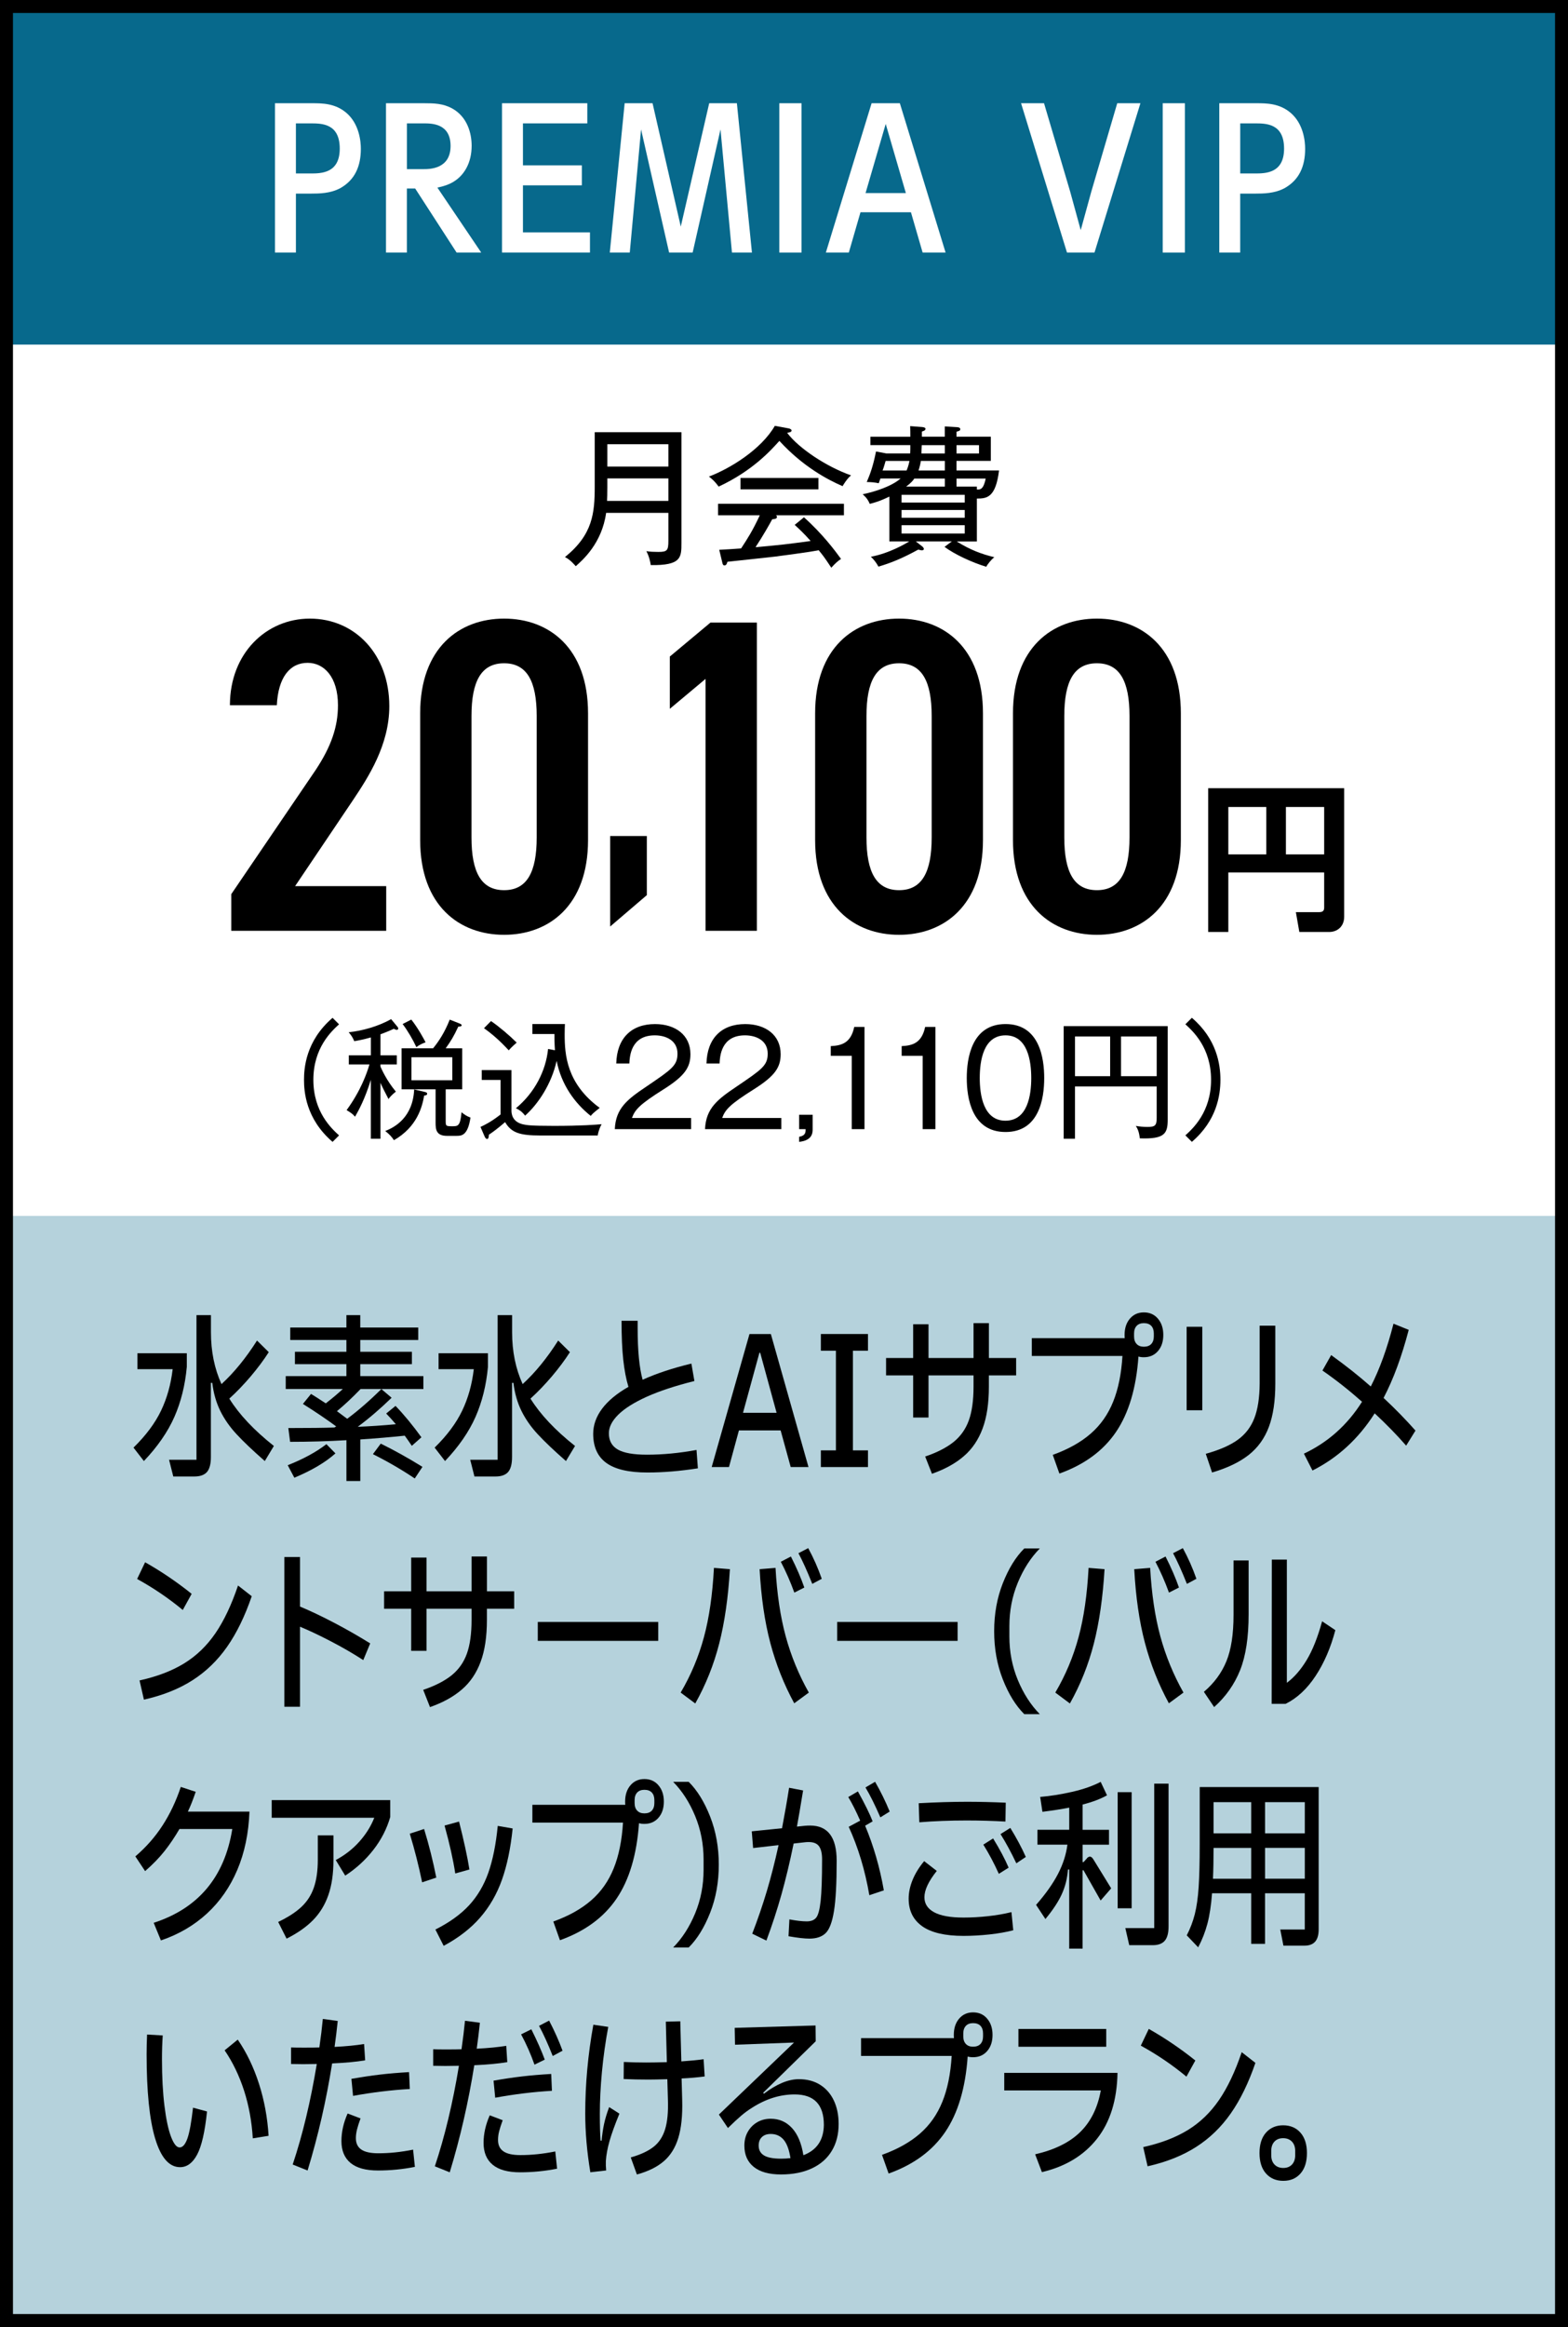
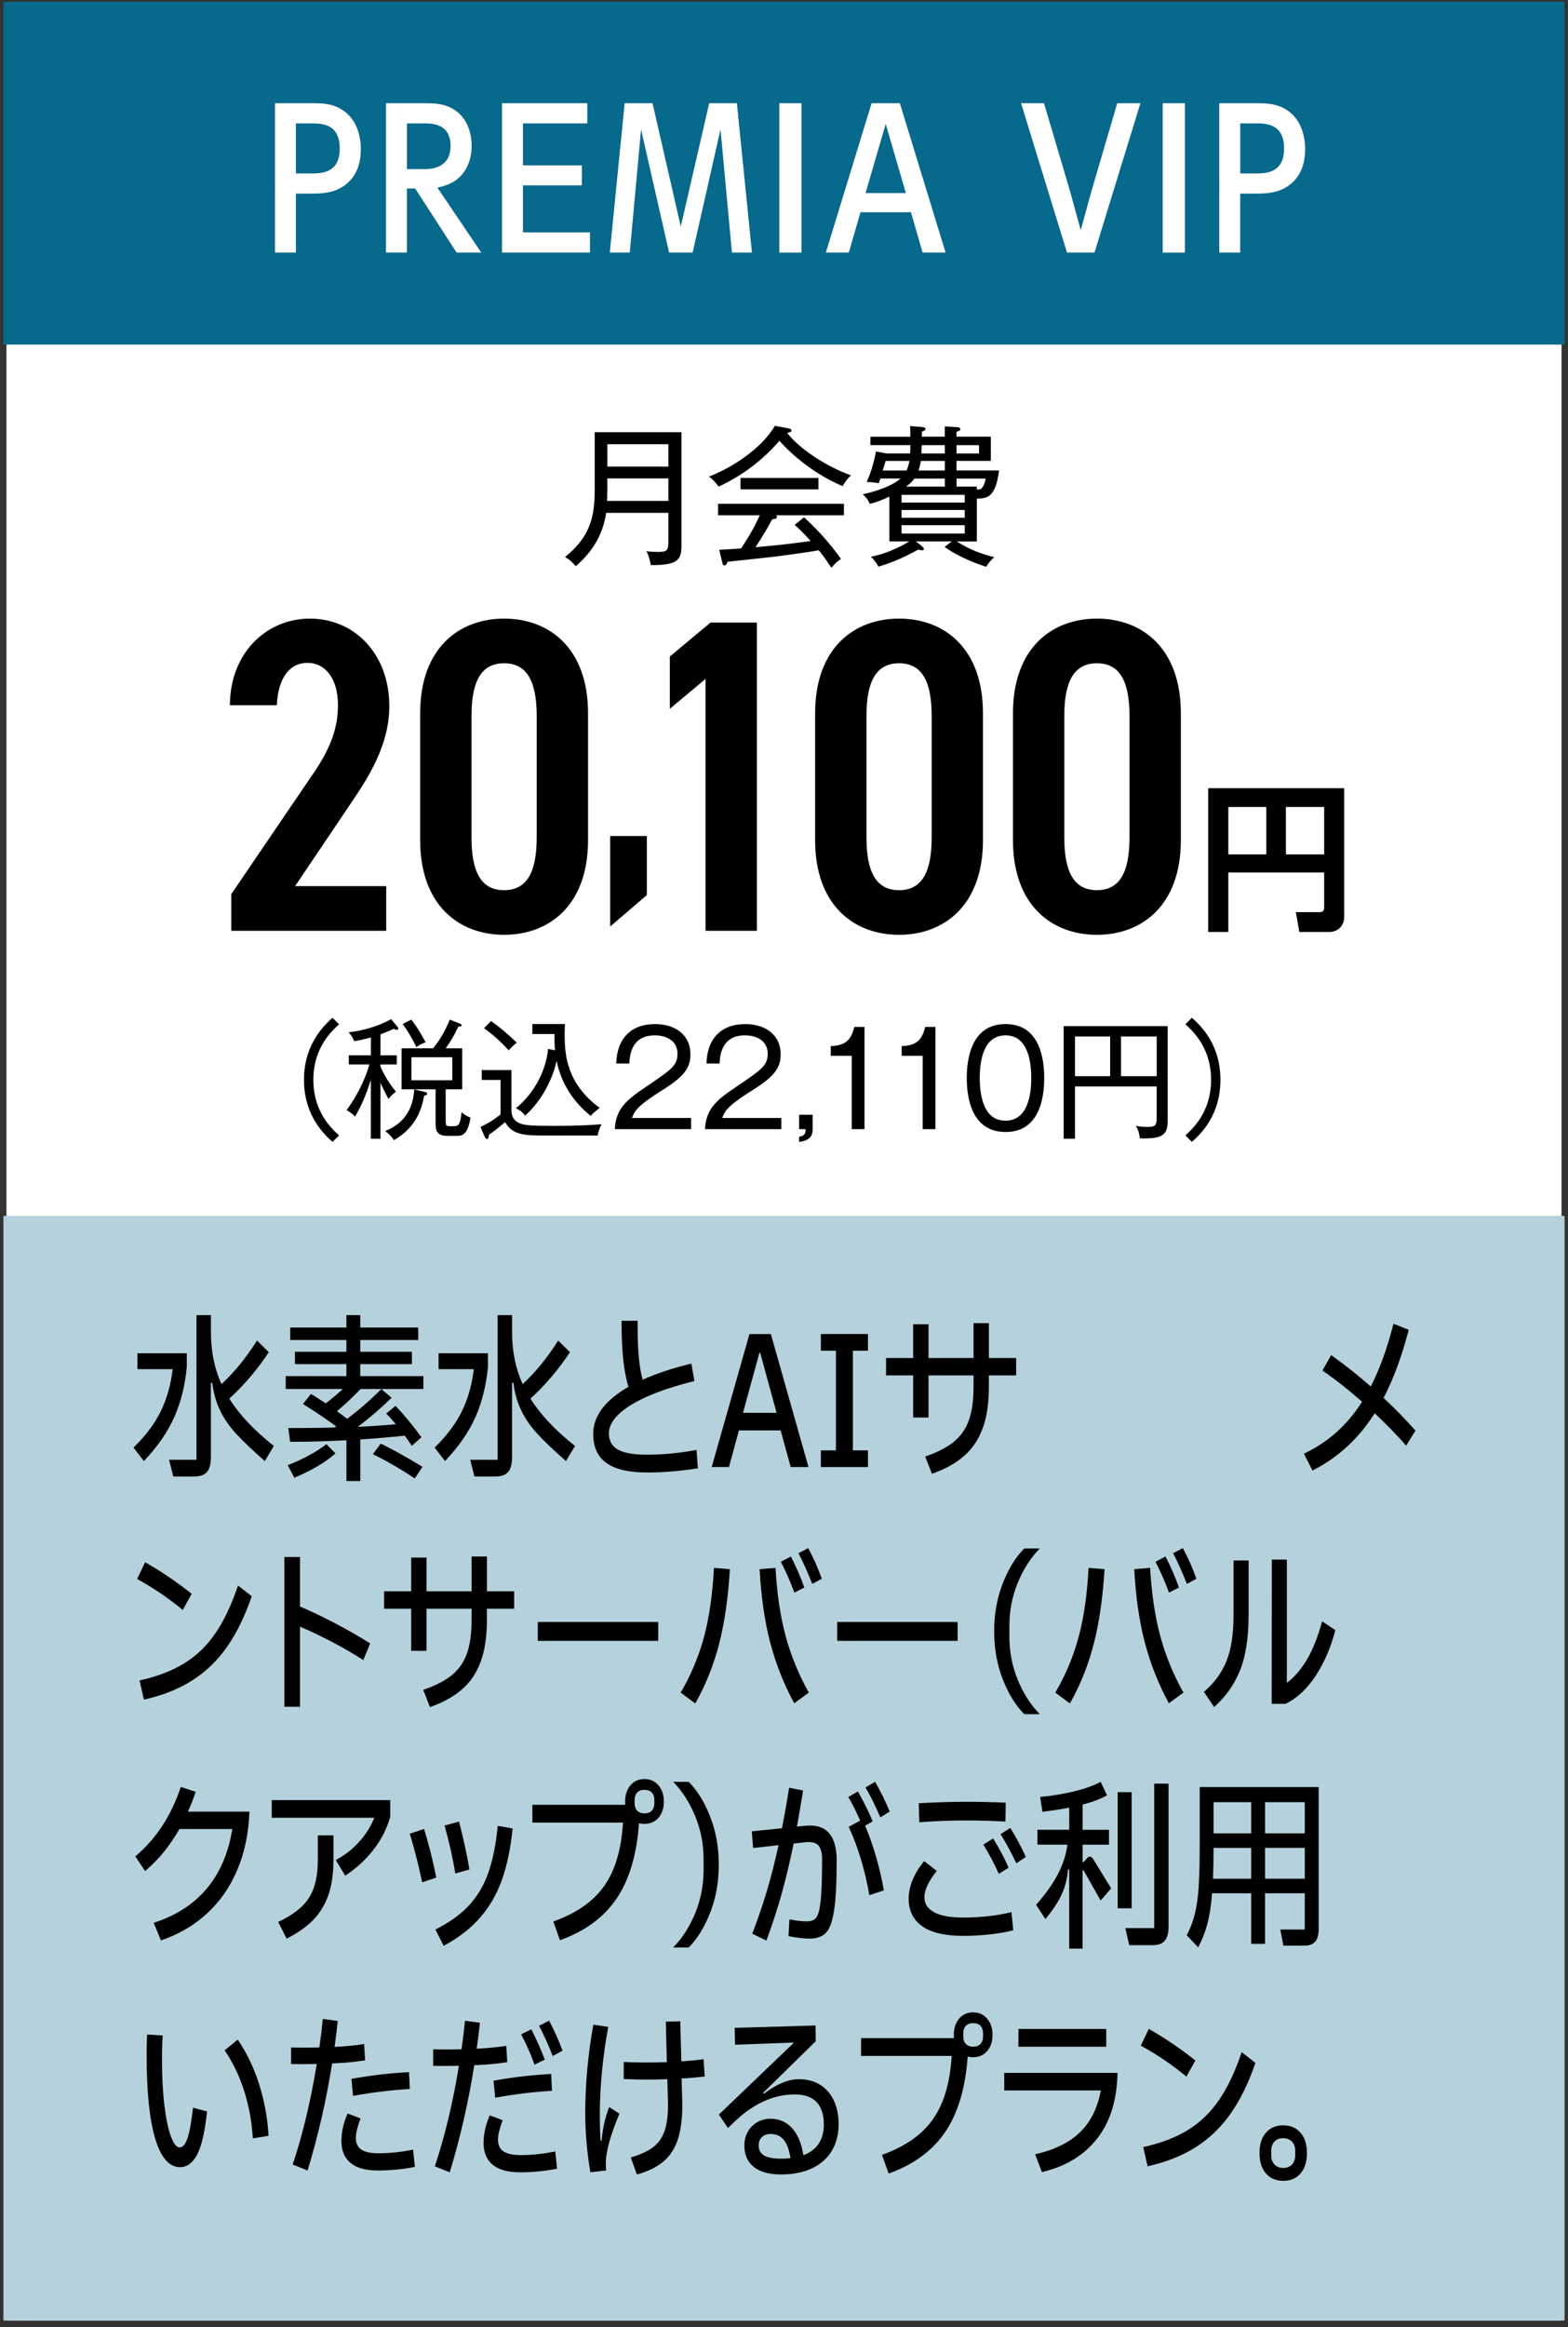
<svg xmlns="http://www.w3.org/2000/svg" id="_レイヤー_2" viewBox="0 0 60.5 89.757">
  <rect x="0" y="0" width="60.5" height="89.757" fill="#333333" stroke="none" />
  <defs>
    <style>.cls-1{fill:#000;}.cls-1,.cls-2,.cls-3,.cls-4{stroke-width:0px;}.cls-2{fill:#07698c;}.cls-5{fill:none;stroke:#000;stroke-miterlimit:10;stroke-width:.5px;}.cls-3{fill:#b5d2dc;}.cls-4{fill:#fff;}</style>
  </defs>
  <g id="_レイヤー_1-2">
    <rect class="cls-4" x=".25" y=".25" width="60" height="89.257" />
    <rect class="cls-3" x=".132" y="46.901" width="60.236" height="42.606" />
    <rect class="cls-2" x=".132" y=".069" width="60.236" height="13.223" />
    <path class="cls-4" d="M12.034,3.982c.393,0,.894,0,1.329.37.501.429.56,1.104.56,1.388,0,.668-.226,1.206-.807,1.525-.377.196-.784.203-1.133.203h-.566v2.273h-.807V3.982h1.424ZM11.983,6.691c.399,0,1.126,0,1.126-.958,0-.974-.697-.974-1.126-.974h-.566v1.932h.566Z" />
    <path class="cls-4" d="M18.568,9.741h-.951l-1.598-2.47h-.32v2.47h-.806V3.982h1.475c.37,0,.726.007,1.082.203.588.327.748.966.748,1.438,0,.661-.291,1.147-.712,1.395-.182.109-.393.174-.61.218l1.692,2.506ZM16.339,6.524c.232,0,1.046,0,1.046-.894,0-.871-.727-.871-1.039-.871h-.646v1.765h.64Z" />
    <path class="cls-4" d="M22.45,6.378v.771h-2.273v1.815h2.586v.777h-3.393V3.982h3.291v.777h-2.484v1.619h2.273Z" />
    <path class="cls-4" d="M25.178,3.982l1.089,4.758,1.097-4.758h1.068l.581,5.76h-.771l-.442-4.75-1.075,4.75h-.908l-1.082-4.75-.436,4.75h-.771l.574-5.76h1.075Z" />
    <path class="cls-4" d="M30.926,3.982v5.76h-.857V3.982h.857Z" />
    <path class="cls-4" d="M33.201,8.187l-.45,1.555h-.886l1.765-5.76h1.09l1.765,5.76h-.886l-.451-1.555h-1.946ZM34.174,4.781l-.777,2.666h1.555l-.777-2.666Z" />
    <path class="cls-4" d="M40.283,3.982l1.01,3.414.406,1.481.407-1.481,1.002-3.414h.894l-1.772,5.76h-1.061l-1.772-5.76h.887Z" />
    <path class="cls-4" d="M45.719,3.982v5.76h-.857V3.982h.857Z" />
    <path class="cls-4" d="M48.469,3.982c.393,0,.894,0,1.329.37.501.429.56,1.104.56,1.388,0,.668-.226,1.206-.807,1.525-.377.196-.784.203-1.133.203h-.566v2.273h-.807V3.982h1.424ZM48.419,6.691c.399,0,1.126,0,1.126-.958,0-.974-.697-.974-1.126-.974h-.566v1.932h.566Z" />
-     <rect class="cls-5" x=".25" y=".25" width="60" height="89.257" />
    <path class="cls-1" d="M14.902,35.903h-5.979v-1.413l3.256-4.789c.604-.913.861-1.671.861-2.498,0-1.085-.533-1.636-1.171-1.636-.689,0-1.137.568-1.188,1.636h-1.81c0-2.015,1.413-3.342,3.084-3.342,1.74,0,3.066,1.378,3.066,3.377,0,1.499-.81,2.739-1.396,3.617l-2.239,3.325h3.515v1.723Z" />
    <path class="cls-1" d="M19.45,36.058c-1.723,0-3.238-1.12-3.238-3.652v-4.893c0-2.532,1.516-3.652,3.238-3.652s3.239,1.12,3.239,3.652v4.893c0,2.532-1.517,3.652-3.239,3.652ZM18.192,32.303c0,1.344.379,2.033,1.258,2.033s1.258-.689,1.258-2.033v-4.686c0-1.344-.379-2.033-1.258-2.033s-1.258.689-1.258,2.033v4.686Z" />
    <path class="cls-1" d="M24.958,34.527l-1.416,1.211v-3.49h1.416v2.279Z" />
    <path class="cls-1" d="M29.203,35.903h-1.98v-9.716l-1.379,1.154v-2.016l1.568-1.31h1.791v11.887Z" />
    <path class="cls-1" d="M34.689,36.058c-1.723,0-3.238-1.12-3.238-3.652v-4.893c0-2.532,1.516-3.652,3.238-3.652s3.238,1.12,3.238,3.652v4.893c0,2.532-1.516,3.652-3.238,3.652ZM33.432,32.303c0,1.344.379,2.033,1.258,2.033s1.258-.689,1.258-2.033v-4.686c0-1.344-.379-2.033-1.258-2.033s-1.258.689-1.258,2.033v4.686Z" />
    <path class="cls-1" d="M42.323,36.058c-1.723,0-3.238-1.12-3.238-3.652v-4.893c0-2.532,1.516-3.652,3.238-3.652s3.239,1.12,3.239,3.652v4.893c0,2.532-1.517,3.652-3.239,3.652ZM41.065,32.303c0,1.344.379,2.033,1.258,2.033s1.258-.689,1.258-2.033v-4.686c0-1.344-.379-2.033-1.258-2.033s-1.258.689-1.258,2.033v4.686Z" />
    <path class="cls-1" d="M51.092,33.653h-3.698v2.296h-.777v-5.545h5.247v4.956c0,.382-.268.589-.583.589h-1.147l-.134-.766h.904c.158,0,.188-.079.188-.176v-1.354ZM47.394,32.955h1.464v-1.828h-1.464v1.828ZM49.616,32.955h1.476v-1.828h-1.476v1.828Z" />
    <path class="cls-1" d="M13.082,39.51c-.285.261-.991.901-.991,2.142s.706,1.883.991,2.143l-.25.25c-1.046-.896-1.102-1.967-1.102-2.393s.056-1.496,1.102-2.392l.25.25Z" />
    <path class="cls-1" d="M15.3,39.724c-.02,0-.05-.015-.105-.04-.109.051-.255.115-.515.211v.811h.63v.351h-.63v.085c.045.1.229.525.595.966-.039.03-.185.14-.285.285-.149-.285-.25-.485-.31-.626v2.157h-.371v-2.272c-.235.751-.455,1.151-.61,1.422-.095-.11-.135-.135-.325-.255.546-.746.786-1.432.881-1.762h-.796v-.351h.851v-.69c-.3.085-.495.12-.641.145-.064-.149-.1-.205-.215-.345.511-.051,1.146-.226,1.637-.506l.245.295c.02.025.03.045.03.065,0,.04-.03.055-.065.055ZM16.366,42.258c-.075.43-.266,1.206-1.166,1.722-.075-.115-.155-.211-.336-.355.355-.136,1.066-.516,1.116-1.602l.41.095c.035.01.091.021.091.07,0,.055-.056.065-.115.07ZM17.622,43.813h-.375c-.416,0-.44-.245-.44-.505v-1.291h-1.312v-1.582h1.216c.206-.25.446-.605.641-1.106l.381.15c.02.01.08.03.08.07s-.07.05-.13.05c-.181.391-.296.571-.486.836h.636v1.582h-.636v1.196c0,.22,0,.229.256.229.215,0,.305,0,.355-.54.1.085.205.155.345.205-.104.705-.354.705-.53.705ZM16.065,40.39c-.135-.29-.33-.626-.53-.891l.335-.171c.251.315.476.731.551.876-.16.061-.225.091-.355.186ZM17.452,40.781h-1.576v.886h1.576v-.886Z" />
    <path class="cls-1" d="M23.063,43.799h-2.213c-.79,0-1.121-.104-1.361-.516-.29.251-.47.381-.625.485-.005.086-.016.166-.07.166-.05,0-.09-.08-.095-.096l-.16-.37c.165-.075.41-.195.775-.48v-1.331h-.726v-.381h1.146v1.566c0,.131.04.431.44.525.135.03.27.061,1.201.061,1.061,0,1.621-.045,1.837-.065-.035.065-.115.221-.15.436ZM19.63,40.515c-.346-.375-.636-.626-.956-.855l.271-.275c.32.22.716.556.991.831-.2.175-.266.25-.306.3ZM22.793,43.043c-.615-.49-1.131-1.196-1.316-2.122-.2.896-.716,1.667-1.216,2.112-.075-.095-.155-.19-.355-.285.721-.596,1.156-1.441,1.241-2.287l.265.05c-.02-.285-.02-.485-.02-.626h-.851v-.385h1.256c-.005.12-.01.229-.01.396,0,.79.075,1.901,1.352,2.838-.261.205-.286.234-.346.31Z" />
    <path class="cls-1" d="M26.665,43.123v.431h-2.943c.035-.806.485-1.151,1.217-1.642.98-.666,1.201-.811,1.201-1.271,0-.516-.456-.705-.876-.705-.926,0-.966.811-.981,1.086h-.505c.024-.972.58-1.521,1.496-1.521.78,0,1.366.42,1.366,1.161,0,.51-.22.841-1.036,1.356-.921.58-1.101.78-1.221,1.105h2.282Z" />
    <path class="cls-1" d="M30.146,43.123v.431h-2.943c.035-.806.485-1.151,1.217-1.642.98-.666,1.201-.811,1.201-1.271,0-.516-.456-.705-.876-.705-.926,0-.966.811-.981,1.086h-.505c.024-.972.58-1.521,1.496-1.521.78,0,1.366.42,1.366,1.161,0,.51-.22.841-1.036,1.356-.921.58-1.101.78-1.221,1.105h2.282Z" />
    <path class="cls-1" d="M31.355,43.549c0,.135,0,.44-.521.495v-.195c.25-.045.25-.175.25-.295h-.25v-.556h.521v.551Z" />
    <path class="cls-1" d="M33.356,43.554h-.491v-2.828h-.811v-.375c.421-.02.776-.12.906-.74h.396v3.943Z" />
    <path class="cls-1" d="M36.092,43.554h-.491v-2.828h-.811v-.375c.421-.02.775-.12.906-.74h.396v3.943Z" />
    <path class="cls-1" d="M40.29,41.582c0,.801-.2,2.082-1.491,2.082-1.307,0-1.497-1.312-1.497-2.082,0-.751.181-2.082,1.497-2.082s1.491,1.331,1.491,2.082ZM37.803,41.582c0,.655.14,1.646.991,1.646.86,0,.996-.996.996-1.646,0-.661-.141-1.646-.991-1.646-.856,0-.996.98-.996,1.646Z" />
    <path class="cls-1" d="M43.979,43.909c-.029-.256-.085-.37-.154-.48.145.025.3.04.445.04.3,0,.36-.056.36-.351v-1.211h-3.153v2.017h-.436v-4.344h4.014v3.608c0,.54-.12.756-1.076.721ZM42.834,39.98h-1.356v1.531h1.356v-1.531ZM44.631,39.98h-1.377v1.531h1.377v-1.531Z" />
    <path class="cls-1" d="M45.987,44.044l-.25-.25c.285-.26.991-.9.991-2.143s-.706-1.881-.991-2.142l.25-.25c.961.82,1.102,1.797,1.102,2.392s-.141,1.572-1.102,2.393Z" />
    <path class="cls-1" d="M25.109,21.799c-.018-.135-.07-.357-.17-.539.141.023.311.029.457.029.346,0,.393-.053.393-.428v-1.078h-2.402c-.164,1.178-.908,1.822-1.172,2.057-.053-.059-.211-.252-.416-.352,1.072-.867,1.148-1.693,1.148-2.725v-2.092h3.346v4.271c0,.557,0,.873-1.184.855ZM25.789,18.453h-2.355v.352c0,.229-.006.41-.012.516h2.367v-.867ZM25.789,17.135h-2.355v.861h2.355v-.861Z" />
    <path class="cls-1" d="M32.51,18.752c-.557-.24-1.523-.744-2.438-1.746-.328.363-1.031,1.154-2.344,1.764-.164-.229-.305-.334-.375-.387.809-.305,2.016-1.043,2.543-1.957l.545.1c.029.006.1.035.1.076,0,.064-.059.07-.17.094.451.598,1.518,1.307,2.467,1.641-.152.117-.305.375-.328.416ZM29.943,19.877c.012.012.035.029.035.064,0,.076-.105.082-.182.088-.105.193-.34.615-.645,1.078,1.025-.094,1.137-.105,2.127-.24-.27-.305-.445-.463-.615-.621l.357-.293c.721.645,1.195,1.283,1.43,1.605-.129.088-.234.182-.375.34-.27-.41-.328-.48-.486-.674-.41.082-1.641.24-1.688.246-.293.035-1.57.17-1.834.199-.018.07-.041.141-.117.141-.059,0-.076-.082-.082-.117l-.117-.486c.135-.006.727-.041.844-.053.264-.404.439-.674.721-1.277h-1.611v-.445h4.857v.445h-2.619ZM28.572,18.875v-.439h3.006v.439h-3.006Z" />
    <path class="cls-1" d="M37.692,19.232v1.652h-.779c.533.334.973.492,1.453.609-.111.082-.264.27-.311.369-.545-.164-1.225-.48-1.611-.768l.281-.211h-1.389l.24.188c.029.023.07.064.07.105s-.053.053-.082.053c-.023,0-.094-.023-.135-.029-.621.34-1.043.51-1.535.656-.076-.146-.193-.293-.293-.381.727-.135,1.359-.516,1.482-.592h-.768v-1.729c-.387.188-.574.234-.756.281-.088-.211-.205-.311-.275-.369.516-.111,1.119-.311,1.465-.609h-.779c-.041.111-.041.117-.064.182-.182-.035-.264-.041-.463-.047.141-.328.252-.645.357-1.178l.398.076h.92c.006-.076.006-.199.006-.322h-1.541v-.322h1.541c0-.141,0-.24-.006-.41l.457.035c.053.006.135.018.135.07,0,.064-.088.088-.141.105v.199h.885v-.398l.463.029c.023,0,.135.006.135.076,0,.059-.041.07-.146.1v.193h1.324v.932h-1.324v.369h1.641c-.129,1.055-.475,1.084-.855,1.084ZM34.171,17.779c-.029.105-.076.264-.117.369h.926c.023-.059.07-.158.111-.369h-.92ZM37.224,19.086h-2.438v.299h2.438v-.299ZM37.224,19.672h-2.438v.299h2.438v-.299ZM37.224,20.258h-2.438v.322h2.438v-.322ZM36.456,18.459h-1.178c-.053.076-.105.152-.316.311h1.494v-.311ZM36.456,17.779h-.926c-.012.088-.035.199-.088.369h1.014v-.369ZM36.456,17.17h-.891c-.006.135-.012.252-.012.322h.902v-.322ZM37.774,17.17h-.867v.322h.867v-.322ZM36.907,18.459v.311h.785v.111c.129.012.258-.006.34-.422h-1.125Z" />
    <path class="cls-1" d="M7.208,52.199v.524c-.065.71-.226,1.353-.479,1.929-.254.576-.646,1.145-1.177,1.704l-.401-.518c.477-.467.83-.94,1.061-1.421s.381-1.015.45-1.604h-1.359v-.615h1.905ZM10.566,55.776l-.349.58c-.457-.4-.817-.742-1.08-1.025-.264-.282-.475-.583-.634-.902-.158-.32-.264-.683-.313-1.089h-.053v2.863c0,.266-.05.457-.15.574-.101.116-.264.175-.488.175h-.813l-.163-.645h1.058v-5.579h.558v.658c0,.742.136,1.409.407,2.002.484-.443.941-1.003,1.371-1.68l.453.448c-.197.308-.43.619-.697.935-.268.314-.542.601-.825.857.38.611.953,1.22,1.72,1.827Z" />
    <path class="cls-1" d="M13.901,53.081h2.435v.497h-2.423c-.314.326-.618.611-.912.854l.395.294c.426-.317.866-.699,1.319-1.147l.395.336c-.438.425-.873.798-1.307,1.12.473-.019.962-.052,1.47-.099-.104-.126-.229-.264-.372-.413l.36-.294c.329.341.662.745.999,1.211l-.371.329c-.086-.13-.177-.261-.273-.392-.523.056-1.095.104-1.714.146v1.604h-.535v-1.575c-.724.042-1.448.063-2.173.063l-.069-.532c.798,0,1.391-.007,1.777-.021l.07-.042c-.38-.279-.808-.569-1.284-.867l.313-.386c.124.075.314.196.569.364.252-.196.471-.38.657-.553h-2.202v-.497h2.341v-.462h-1.986v-.477h1.986v-.455h-2.167v-.482h2.167v-.477h.535v.477h2.236v.482h-2.236v.455h1.992v.477h-1.992v.462ZM11.101,56.517c.601-.237,1.099-.508,1.493-.812l.349.356c-.388.346-.916.658-1.586.938l-.256-.483ZM14.691,55.684c.515.252,1.052.551,1.609.896l-.297.448c-.507-.341-1.045-.653-1.614-.938l.302-.406Z" />
    <path class="cls-1" d="M18.827,52.199v.524c-.065.71-.226,1.353-.479,1.929-.254.576-.646,1.145-1.177,1.704l-.401-.518c.477-.467.83-.94,1.061-1.421s.381-1.015.45-1.604h-1.359v-.615h1.905ZM22.186,55.776l-.349.58c-.457-.4-.817-.742-1.08-1.025-.264-.282-.475-.583-.634-.902-.158-.32-.264-.683-.313-1.089h-.053v2.863c0,.266-.05.457-.15.574-.101.116-.264.175-.488.175h-.813l-.163-.645h1.058v-5.579h.558v.658c0,.742.136,1.409.407,2.002.484-.443.941-1.003,1.371-1.68l.453.448c-.197.308-.43.619-.697.935-.268.314-.542.601-.825.857.38.611.953,1.22,1.72,1.827Z" />
    <path class="cls-1" d="M26.926,56.637c-.686.107-1.334.161-1.946.161-.717,0-1.244-.122-1.583-.367s-.509-.62-.509-1.124c0-.341.114-.663.343-.97.229-.305.567-.586,1.017-.843-.089-.289-.155-.638-.2-1.043-.044-.406-.066-.908-.066-1.505h.621v.294c0,.858.064,1.519.192,1.98.534-.242,1.162-.45,1.882-.623l.116.672c-.731.183-1.344.384-1.836.605-.491.222-.858.453-1.101.693s-.363.479-.363.718c0,.284.114.493.343.626s.604.2,1.127.2c.612,0,1.249-.061,1.912-.183l.052.707Z" />
    <path class="cls-1" d="M28.128,56.588h-.668l1.458-5.131h.825l1.452,5.131h-.686l-.389-1.414h-1.609l-.384,1.414ZM29.302,52.178l-.634,2.317h1.296l-.633-2.317h-.029Z" />
    <path class="cls-1" d="M33.49,56.588h-1.818v-.644h.581v-3.844h-.581v-.644h1.818v.644h-.581v3.844h.581v.644Z" />
    <path class="cls-1" d="M39.207,52.381v.672h-1.052v.435c0,.639-.08,1.176-.241,1.609-.161.435-.4.79-.721,1.067-.319.278-.73.506-1.234.683l-.262-.665c.465-.158.832-.348,1.102-.566.269-.22.464-.497.584-.833s.18-.768.18-1.295v-.435h-1.737v1.624h-.593v-1.624h-1.045v-.672h1.045v-1.302h.593v1.302h1.737v-1.344h.593v1.344h1.052Z" />
-     <path class="cls-1" d="M44.678,50.865c.138.161.207.37.207.627s-.069.464-.207.623c-.137.158-.318.237-.543.237-.081,0-.151-.009-.209-.027-.085,1.213-.374,2.183-.865,2.908-.492.726-1.221,1.261-2.185,1.606l-.256-.721c.597-.215,1.084-.488,1.464-.819s.668-.74.865-1.229c.198-.487.318-1.077.36-1.768h-3.497v-.686h3.585c-.004-.028-.006-.07-.006-.126,0-.257.068-.466.206-.627s.316-.241.537-.241c.225,0,.406.08.543.241ZM44.519,51.435c0-.126-.033-.224-.099-.294-.066-.069-.161-.104-.285-.104-.12,0-.213.035-.278.104-.066.07-.1.168-.1.294v.112c0,.126.033.224.1.294.065.07.158.105.278.105.124,0,.219-.035.285-.105.065-.07.099-.168.099-.294v-.112Z" />
-     <path class="cls-1" d="M46.389,54.396h-.604v-3.22h.604v3.22ZM46.522,56.077c.522-.145.933-.323,1.229-.536.296-.212.511-.489.645-.833.134-.343.203-.789.207-1.34v-2.233h.604v2.233c0,.667-.082,1.223-.247,1.666-.164.443-.424.805-.778,1.085-.354.279-.826.506-1.415.679l-.243-.721Z" />
    <path class="cls-1" d="M54.255,55.762c-.353-.406-.757-.821-1.214-1.246-.624.98-1.424,1.715-2.4,2.205l-.331-.65c.926-.435,1.674-1.102,2.243-2.002-.512-.453-1.021-.854-1.528-1.204l.337-.596c.565.406,1.075.81,1.528,1.211.341-.662.633-1.47.877-2.422l.587.238c-.271,1.036-.595,1.911-.97,2.625.449.42.859.84,1.231,1.26l-.36.581Z" />
    <path class="cls-1" d="M7.052,62.101c-.539-.447-1.126-.847-1.761-1.196l.308-.645c.62.351,1.219.756,1.796,1.218l-.343.623ZM5.384,64.818c.678-.149,1.252-.369,1.723-.658.471-.29.872-.676,1.203-1.159.331-.482.622-1.098.874-1.844l.529.413c-.264.77-.58,1.42-.95,1.949s-.816.961-1.34,1.295c-.522.334-1.146.582-1.87.745l-.169-.741Z" />
    <path class="cls-1" d="M14.017,64.034c-.406-.262-.828-.506-1.264-.731-.436-.227-.828-.412-1.177-.557v3.087h-.604v-5.775h.604v1.911c.392.163.828.371,1.311.623s.948.519,1.397.798l-.268.645Z" />
    <path class="cls-1" d="M19.839,61.381v.672h-1.052v.435c0,.639-.08,1.176-.241,1.609-.161.435-.4.79-.721,1.067-.319.278-.73.506-1.234.683l-.262-.665c.465-.158.832-.348,1.102-.566.269-.22.464-.497.584-.833s.18-.768.18-1.295v-.435h-1.737v1.624h-.593v-1.624h-1.045v-.672h1.045v-1.302h.593v1.302h1.737v-1.344h.593v1.344h1.052Z" />
    <path class="cls-1" d="M25.397,63.292h-4.647v-.729h4.647v.729Z" />
    <path class="cls-1" d="M26.263,65.287c.396-.672.694-1.384.897-2.135.204-.752.332-1.643.387-2.675l.616.05c-.066,1.097-.204,2.053-.413,2.869-.209.817-.517,1.587-.924,2.311l-.563-.42ZM29.923,60.477c.055.999.186,1.879.393,2.64s.505,1.483.892,2.17l-.563.413c-.398-.732-.707-1.51-.924-2.331s-.354-1.769-.412-2.842l.615-.05ZM30.649,61.43c-.155-.425-.329-.821-.522-1.189l.389-.203c.217.429.39.828.518,1.197l-.384.195ZM31.341,61.094c-.201-.504-.38-.898-.534-1.183l.377-.196c.206.378.38.772.523,1.183l-.366.196Z" />
    <path class="cls-1" d="M36.948,63.292h-4.647v-.729h4.647v.729Z" />
    <path class="cls-1" d="M38.693,61.069c.223-.567.499-1.014.828-1.341h.599c-.349.355-.632.795-.849,1.32-.217.524-.325,1.083-.325,1.676v.399c0,.593.108,1.151.325,1.677.217.524.5.965.849,1.319h-.599c-.329-.327-.605-.773-.828-1.341s-.334-1.187-.334-1.858c0-.667.111-1.284.334-1.852Z" />
    <path class="cls-1" d="M40.718,65.287c.396-.672.694-1.384.897-2.135.204-.752.332-1.643.387-2.675l.616.05c-.066,1.097-.204,2.053-.413,2.869-.209.817-.517,1.587-.924,2.311l-.563-.42ZM44.378,60.477c.055.999.186,1.879.393,2.64s.505,1.483.892,2.17l-.563.413c-.398-.732-.707-1.51-.924-2.331s-.354-1.769-.412-2.842l.615-.05ZM45.104,61.43c-.155-.425-.329-.821-.522-1.189l.389-.203c.217.429.39.828.518,1.197l-.384.195ZM45.796,61.094c-.201-.504-.38-.898-.534-1.183l.377-.196c.206.378.38.772.523,1.183l-.366.196Z" />
    <path class="cls-1" d="M47.596,60.19h.581v2.079c0,.887-.109,1.604-.328,2.153-.219.548-.553,1.022-1.002,1.424l-.396-.588c.396-.336.685-.729.869-1.18.184-.45.275-1.044.275-1.781v-2.107ZM51.523,62.879c-.178.677-.432,1.265-.761,1.764-.329.5-.715.859-1.156,1.078h-.54l.006-5.564h.58v4.753c.283-.21.538-.503.765-.879.227-.375.425-.874.596-1.494l.511.343Z" />
    <path class="cls-1" d="M9.625,69.877c-.031.835-.187,1.584-.468,2.247-.28.662-.671,1.224-1.17,1.684-.5.46-1.093.806-1.778,1.039l-.279-.679c1.724-.561,2.735-1.767,3.033-3.619h-2.039c-.179.308-.37.592-.575.851s-.455.517-.75.773l-.377-.567c.414-.354.765-.753,1.051-1.196.287-.443.521-.938.703-1.484l.575.189c-.101.298-.201.553-.302.763h2.376Z" />
    <path class="cls-1" d="M12.954,71.746c.353-.187.656-.424.912-.711s.447-.594.575-.92h-3.957v-.68h4.573v.651c-.132.457-.349.88-.651,1.267-.302.388-.664.719-1.086.994l-.366-.602ZM10.734,74.133c.372-.177.669-.368.89-.574.221-.205.382-.453.484-.745s.154-.649.154-1.074v-.945h.604v.952c0,.527-.066.979-.198,1.354-.131.376-.328.696-.589.962-.262.267-.602.504-1.021.715l-.325-.645Z" />
    <path class="cls-1" d="M16.288,72.606c-.132-.639-.291-1.264-.477-1.876l.552-.182c.19.621.347,1.246.471,1.876l-.546.182ZM16.799,74.427c.539-.271.971-.581,1.296-.931.325-.351.574-.771.747-1.26.172-.49.293-1.093.363-1.807l.575.099c-.078.765-.216,1.425-.413,1.98s-.479,1.042-.843,1.46c-.363.417-.832.78-1.405,1.088l-.32-.63ZM17.566,72.264c-.081-.532-.219-1.147-.413-1.848l.559-.154c.189.747.323,1.363.4,1.849l-.546.153Z" />
    <path class="cls-1" d="M25.407,68.865c.138.161.207.37.207.627s-.069.464-.207.623c-.137.158-.318.237-.543.237-.081,0-.151-.009-.209-.027-.085,1.213-.374,2.183-.865,2.908-.492.726-1.221,1.261-2.185,1.606l-.256-.721c.597-.215,1.084-.488,1.464-.819s.668-.74.865-1.229c.198-.487.318-1.077.36-1.768h-3.497v-.686h3.585c-.004-.028-.006-.07-.006-.126,0-.257.068-.466.206-.627s.316-.241.537-.241c.225,0,.406.08.543.241ZM25.248,69.435c0-.126-.033-.224-.099-.294-.066-.069-.161-.104-.285-.104-.12,0-.213.035-.278.104-.066.07-.1.168-.1.294v.112c0,.126.033.224.1.294.065.07.158.105.278.105.124,0,.219-.035.285-.105.065-.07.099-.168.099-.294v-.112Z" />
    <path class="cls-1" d="M27.4,73.779c-.223.567-.499,1.014-.828,1.341h-.599c.349-.354.632-.795.849-1.319.217-.525.325-1.084.325-1.677v-.399c0-.593-.108-1.151-.325-1.676-.217-.525-.5-.965-.849-1.32h.599c.329.327.605.773.828,1.341s.334,1.185.334,1.852c0,.672-.111,1.291-.334,1.858Z" />
    <path class="cls-1" d="M31.086,70.423c.038-.005.097-.007.174-.007.682,0,1.022.452,1.022,1.357,0,.868-.034,1.516-.104,1.943-.069.427-.177.71-.322.85-.146.141-.354.211-.624.211-.194,0-.463-.031-.808-.092l.034-.65c.268.051.49.077.668.077.167,0,.289-.048.366-.144.078-.096.135-.311.172-.645.036-.333.055-.869.055-1.606,0-.224-.038-.391-.116-.5-.077-.11-.211-.165-.4-.165-.059,0-.103.003-.134.007l-.447.05c-.147.718-.305,1.374-.471,1.967-.167.593-.36,1.186-.581,1.777l-.546-.266c.213-.551.4-1.098.563-1.642.162-.544.313-1.135.453-1.774l-.982.112-.052-.645,1.168-.119c.108-.569.199-1.089.272-1.561l.541.104c-.104.64-.185,1.104-.238,1.394l.337-.035ZM33.381,70.423c.325.774.565,1.605.721,2.492l-.559.188c-.166-.966-.432-1.846-.796-2.639l.442-.238c-.159-.363-.312-.667-.459-.91l.371-.217c.268.481.457.866.569,1.155l-.29.168ZM33.968,70.1c-.209-.48-.401-.865-.575-1.154l.372-.218c.217.378.404.761.563,1.148l-.36.224Z" />
    <path class="cls-1" d="M35.585,74.301c-.351-.247-.525-.602-.525-1.063,0-.238.051-.481.153-.729s.251-.487.445-.721l.487.378c-.317.396-.477.735-.477,1.015,0,.252.126.446.378.581.252.136.63.203,1.133.203.307,0,.62-.018.941-.053s.624-.087.906-.157l.07.7c-.264.069-.569.123-.915.161-.347.037-.682.056-1.003.056-.713,0-1.244-.124-1.595-.371ZM35.448,69.555c.67-.037,1.292-.056,1.865-.056.461,0,.959.012,1.493.035l-.012.728c-.484-.027-.983-.042-1.499-.042-.631,0-1.239.023-1.824.07l-.023-.735ZM38.539,72.278c-.178-.397-.377-.772-.598-1.127l.377-.238c.256.415.455.791.599,1.127l-.378.238ZM39.214,71.872c-.194-.411-.397-.786-.61-1.127l.378-.238c.239.388.439.761.598,1.12l-.365.245Z" />
    <path class="cls-1" d="M41.938,71.676c.043-.042.081-.062.116-.062.047,0,.093.039.14.118l.68,1.106-.407.469-.65-1.147c-.012-.019-.02-.028-.023-.028-.016,0-.023.019-.023.056v2.976h-.517v-3.052h-.047c-.026.345-.107.663-.241.955-.133.292-.344.61-.63.955l-.36-.546c.372-.424.654-.824.849-1.2.193-.376.313-.75.36-1.123h-1.156v-.574h1.226v-.854c-.287.057-.632.11-1.034.161l-.087-.574c.387-.032.797-.098,1.229-.195.432-.099.801-.227,1.106-.386l.244.519c-.248.14-.562.259-.941.356v.974h1.018v.574h-1.018v.672h.035l.134-.147ZM43.124,69.128h.54v4.479h-.54v-4.479ZM44.535,68.799h.553v5.509c0,.252-.049.436-.146.55s-.25.172-.459.172h-.912l-.151-.658h1.115v-5.572Z" />
    <path class="cls-1" d="M46.29,68.931h4.59v5.488c0,.215-.046.373-.137.476s-.229.154-.415.154h-.808l-.122-.623h.946v-1.399h-1.533v1.952h-.535v-1.952h-1.51c-.035.466-.095.857-.178,1.172-.083.315-.202.62-.357.914l-.441-.462c.136-.262.239-.535.311-.819.072-.285.121-.633.148-1.043.027-.411.041-.959.041-1.646v-2.212ZM48.276,72.467v-1.189h-1.452c0,.48-.008.877-.023,1.189h1.476ZM48.276,70.717v-1.204h-1.452v1.204h1.452ZM48.812,70.717h1.533v-1.204h-1.533v1.204ZM48.812,71.277v1.189h1.533v-1.189h-1.533Z" />
    <path class="cls-1" d="M5.985,82.485c-.219-.739-.328-1.821-.328-3.244,0-.243.006-.497.018-.764l.604.035c-.02.29-.029.595-.029.917,0,.687.032,1.287.096,1.803.064.516.148.911.253,1.187s.215.413.331.413c.12,0,.221-.117.303-.351.081-.232.152-.627.215-1.183l.54.147c-.081.783-.208,1.338-.381,1.662-.172.324-.392.486-.659.486-.422,0-.742-.37-.962-1.109ZM9.754,82.481c-.039-.648-.151-1.262-.337-1.841-.187-.578-.437-1.097-.75-1.554l.506-.413c.341.495.613,1.062.819,1.701.205.64.329,1.309.371,2.009l-.609.098Z" />
    <path class="cls-1" d="M14.087,79.472c-.337.057-.761.096-1.272.119-.225,1.419-.54,2.796-.947,4.13l-.575-.23c.384-1.148.693-2.441.93-3.878l-.528.007-.465-.007v-.638c.101.005.269.007.505.007.256,0,.451-.002.587-.007.059-.405.103-.772.134-1.099l.575.077c-.035.341-.075.674-.122,1.001.457-.023.837-.061,1.139-.112l.041.63ZM16.01,83.581c-.465.093-.941.14-1.429.14-.469,0-.82-.097-1.055-.29-.234-.194-.352-.475-.352-.844,0-.35.079-.705.238-1.064l.499.189c-.062.168-.107.311-.136.427-.029.117-.044.229-.044.336,0,.196.069.342.209.438s.358.144.657.144c.43,0,.877-.046,1.342-.14l.069.665ZM13.559,80.185c.398-.069.768-.124,1.106-.164s.712-.071,1.118-.095l.029.651c-.721.042-1.45.131-2.19.266l-.063-.658Z" />
    <path class="cls-1" d="M19.571,79.542c-.337.056-.761.096-1.271.119-.226,1.419-.541,2.795-.947,4.13l-.575-.231c.383-1.147.693-2.44.93-3.878l-.529.007-.465-.007v-.637c.101.005.27.007.506.007.256,0,.451-.002.587-.007.058-.406.103-.772.134-1.099l.575.076c-.035.341-.076.675-.122,1.001.457-.022.836-.061,1.139-.111l.04.63ZM21.425,82.986l.07.665c-.465.093-.941.14-1.43.14-.469,0-.82-.097-1.055-.291-.234-.193-.352-.475-.352-.843,0-.351.08-.705.238-1.064l.5.189c-.062.168-.107.311-.137.427s-.043.229-.043.336c0,.196.069.342.209.438s.358.144.656.144c.43,0,.877-.047,1.342-.14ZM19.043,80.256c.399-.07.768-.125,1.106-.164.339-.04.712-.071,1.119-.095l.028.65c-.72.042-1.45.131-2.189.267l-.064-.658ZM20.623,79.639c-.143-.405-.315-.795-.517-1.169l.395-.196c.221.444.394.833.518,1.17l-.396.195ZM21.326,79.304c-.186-.471-.362-.858-.528-1.162l.389-.203c.214.411.386.799.518,1.162l-.378.203Z" />
    <path class="cls-1" d="M23.899,81.53c-.178.434-.306.788-.383,1.063-.078.275-.124.53-.14.763-.004.117,0,.238.012.364l-.61.07c-.132-.793-.197-1.55-.197-2.269,0-1.129.104-2.27.313-3.423l.575.084c-.108.574-.189,1.153-.244,1.736-.054.583-.081,1.12-.081,1.61,0,.462.01.81.029,1.043h.04c.02-.225.051-.437.093-.638.043-.2.108-.42.198-.657l.395.252ZM26.322,81.012c.016.588-.034,1.072-.15,1.453-.116.38-.305.681-.564.902-.259.222-.604.391-1.034.508l-.237-.658c.375-.107.668-.242.877-.406.209-.163.358-.388.447-.675s.126-.666.11-1.138l-.023-.798c-.317.009-.56.014-.726.014-.342,0-.661-.007-.959-.021l.006-.658c.268.014.556.021.865.021.183,0,.447-.004.796-.014l-.04-1.562.558-.014.041,1.547c.34-.023.627-.051.859-.084l.041.665c-.283.037-.579.063-.89.077l.023.84Z" />
    <path class="cls-1" d="M31.646,80.417c.23.145.407.348.529.609.122.261.183.562.183.902,0,.396-.087.741-.262,1.032-.174.292-.429.518-.764.676-.335.159-.735.238-1.199.238-.458,0-.808-.097-1.049-.291-.242-.193-.363-.468-.363-.822,0-.2.044-.379.134-.535.089-.156.21-.279.362-.367.153-.089.327-.134.521-.134.325,0,.599.119.819.357s.368.588.441,1.05c.519-.196.782-.586.79-1.169,0-.784-.376-1.176-1.127-1.176-.565,0-1.115.173-1.65.518-.144.089-.281.19-.415.305s-.304.271-.509.473l-.349-.519,2.899-2.778-2.277.084-.012-.651,3.12-.091.006.609-2.028,1.987.029.035c.492-.373.941-.56,1.349-.56.317,0,.591.072.821.217ZM29.477,83.139c.136.084.356.126.662.126.124,0,.244-.007.36-.021-.05-.327-.139-.563-.264-.711-.126-.146-.292-.221-.497-.221-.144,0-.257.04-.34.119-.083.08-.125.189-.125.329,0,.168.067.294.203.378Z" />
    <path class="cls-1" d="M38.089,77.865c.138.161.207.37.207.627s-.069.464-.207.623c-.137.158-.318.237-.543.237-.081,0-.151-.009-.209-.027-.085,1.213-.374,2.183-.865,2.908-.492.726-1.221,1.261-2.185,1.606l-.256-.721c.597-.215,1.084-.488,1.464-.819s.668-.74.865-1.229c.198-.487.318-1.077.36-1.768h-3.497v-.686h3.585c-.004-.028-.006-.07-.006-.126,0-.257.068-.466.206-.627s.316-.241.537-.241c.225,0,.406.08.543.241ZM37.93,78.435c0-.126-.033-.224-.099-.294-.066-.069-.161-.104-.285-.104-.12,0-.213.035-.278.104-.066.07-.1.168-.1.294v.112c0,.126.033.224.1.294.065.07.158.105.278.105.124,0,.219-.035.285-.105.065-.07.099-.168.099-.294v-.112Z" />
    <path class="cls-1" d="M38.749,79.955h4.369c-.02,1.05-.282,1.896-.79,2.541-.508.644-1.216,1.073-2.127,1.288l-.261-.687c.751-.172,1.331-.459,1.74-.86.408-.401.673-.936.793-1.604h-3.725v-.679ZM39.295,78.261h3.388v.687h-3.388v-.687Z" />
    <path class="cls-1" d="M45.778,80.101c-.539-.447-1.126-.847-1.761-1.196l.308-.645c.62.351,1.219.756,1.796,1.218l-.343.623ZM44.11,82.818c.678-.149,1.252-.369,1.723-.658.471-.29.872-.676,1.203-1.159.331-.482.622-1.098.874-1.844l.529.413c-.264.77-.58,1.42-.95,1.949s-.816.961-1.34,1.295c-.522.334-1.146.582-1.87.745l-.169-.741Z" />
    <path class="cls-1" d="M48.846,83.836c-.166-.188-.249-.451-.249-.787s.083-.599.249-.787c.167-.189.388-.284.663-.284.278,0,.501.095.668.284.166.188.25.451.25.787s-.083.599-.247.787c-.165.189-.387.284-.665.284s-.502-.095-.669-.284ZM49.852,83.49c.081-.089.122-.208.122-.357v-.168c0-.149-.042-.269-.125-.357-.084-.088-.197-.133-.34-.133-.144,0-.256.045-.337.133-.082.089-.122.208-.122.357v.168c0,.149.041.269.124.357.084.088.197.133.341.133.143,0,.255-.045.337-.133Z" />
  </g>
</svg>